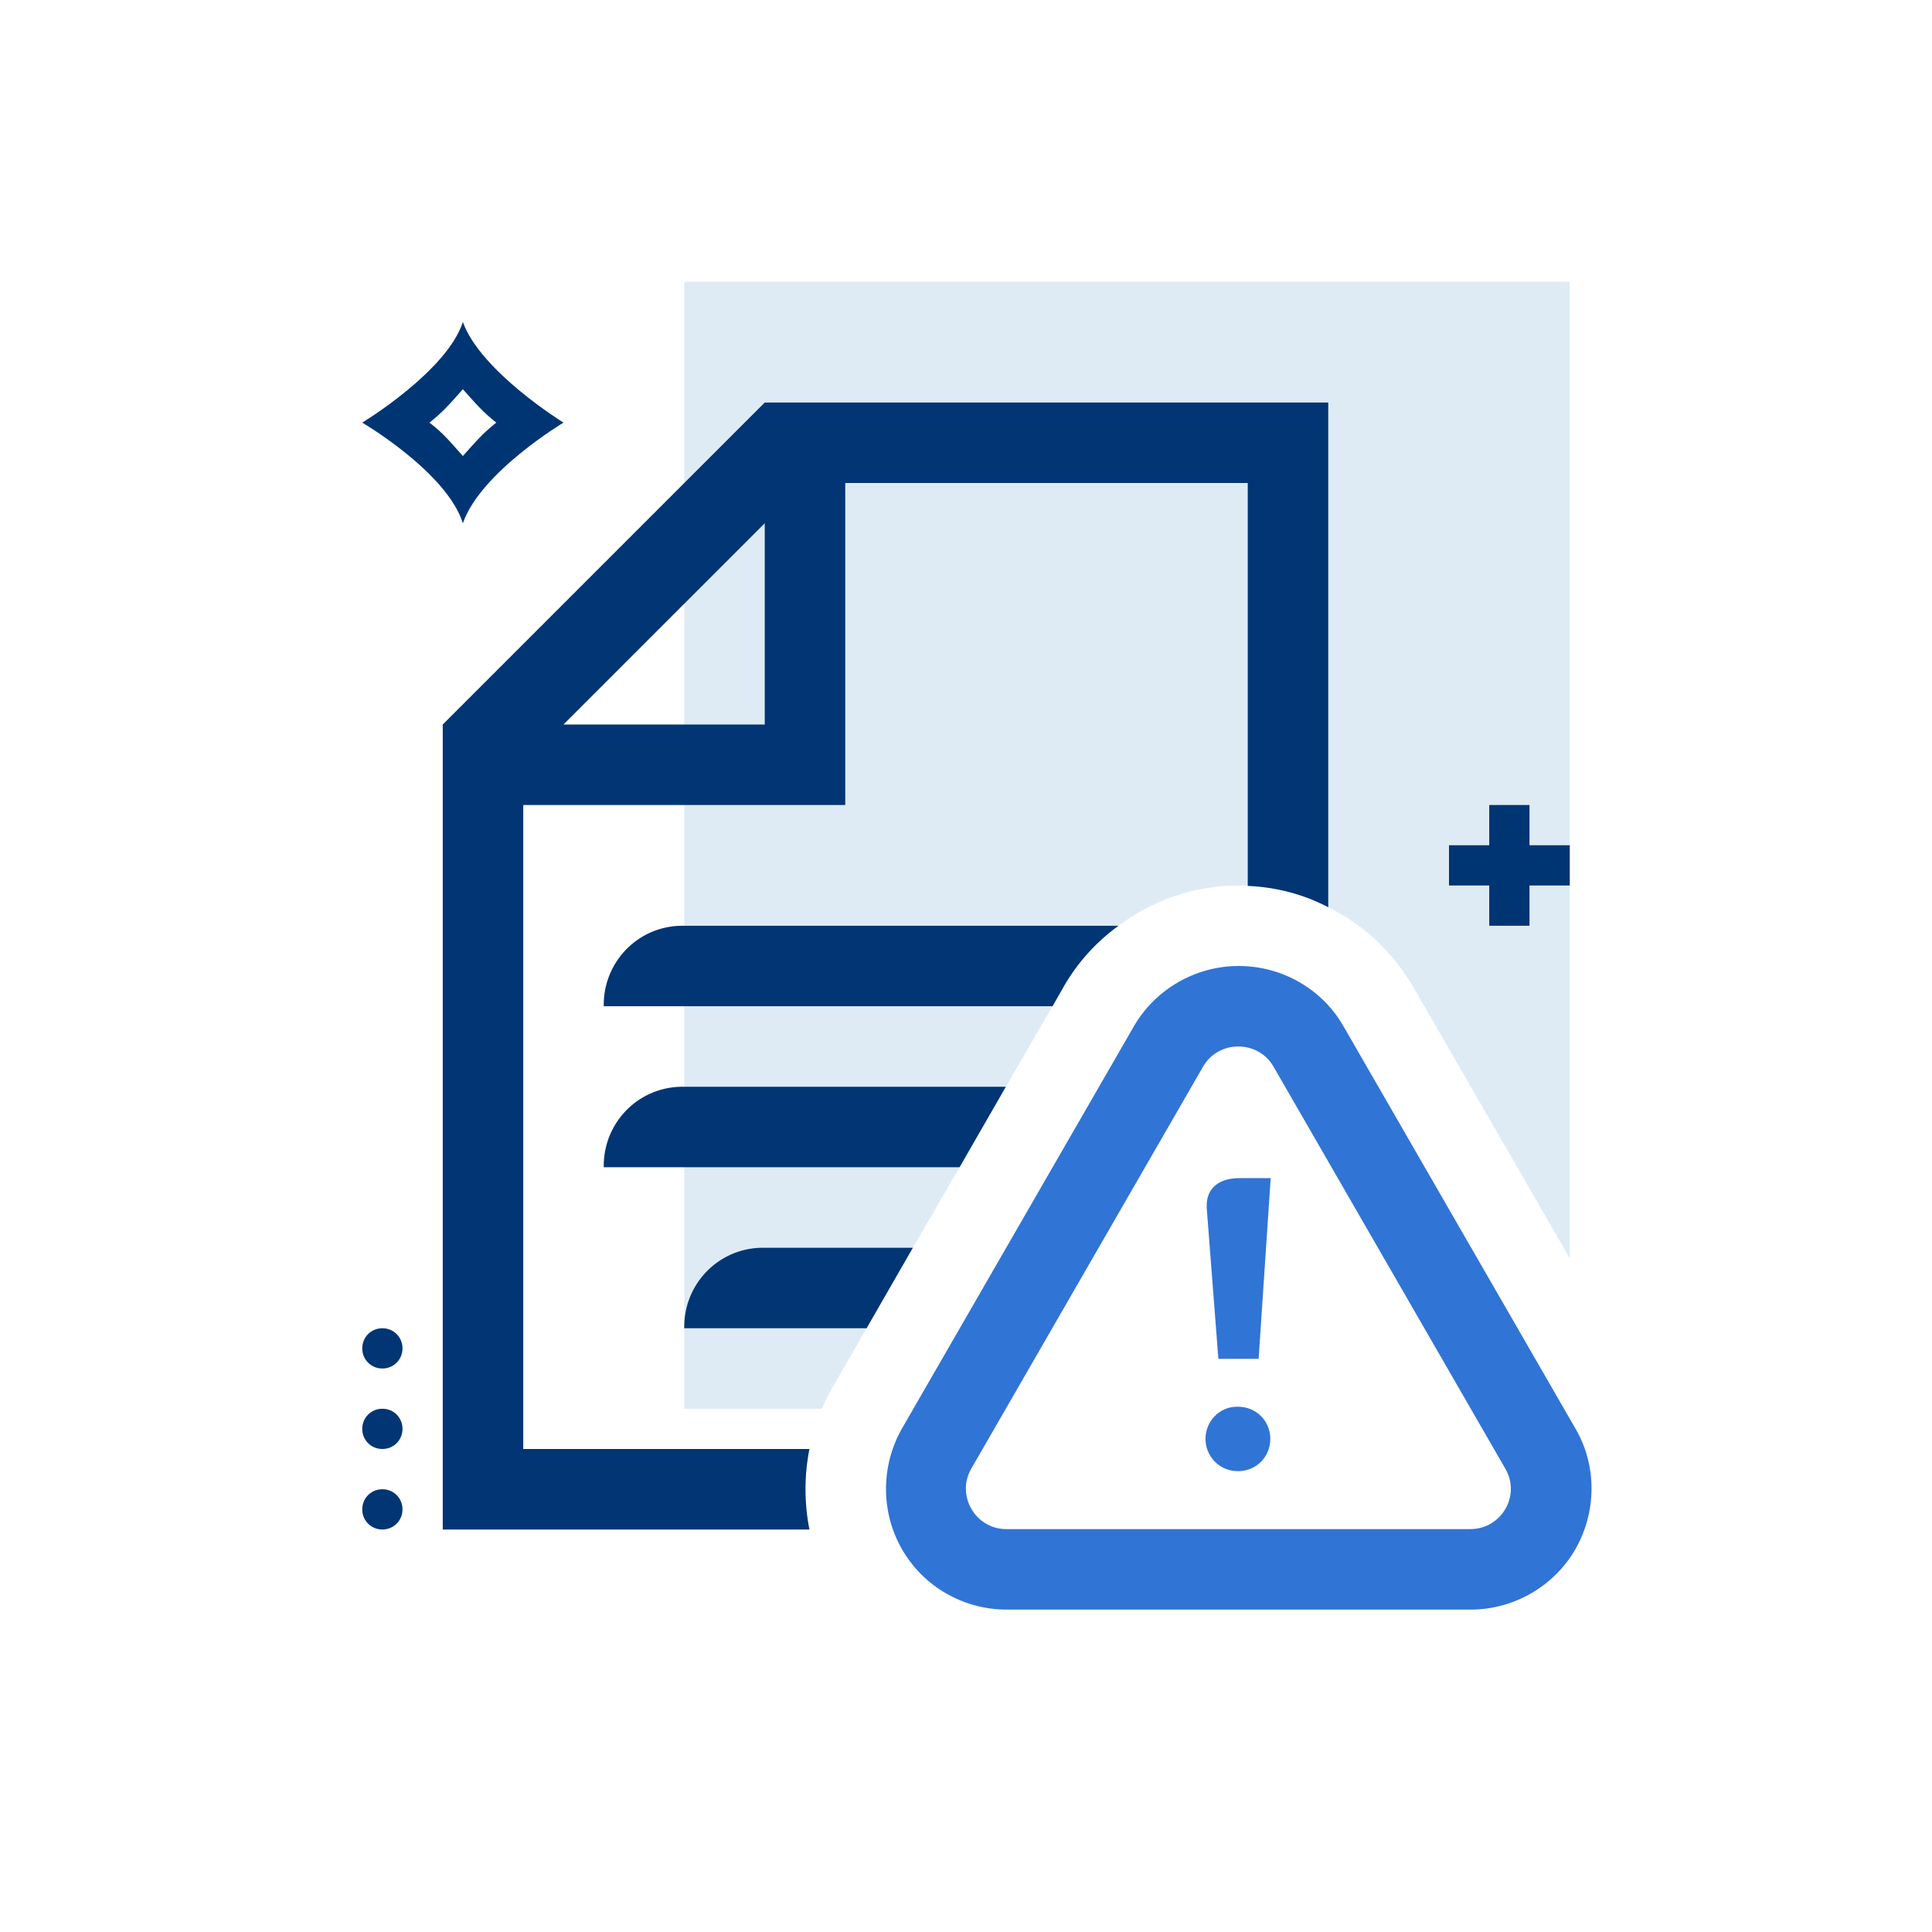
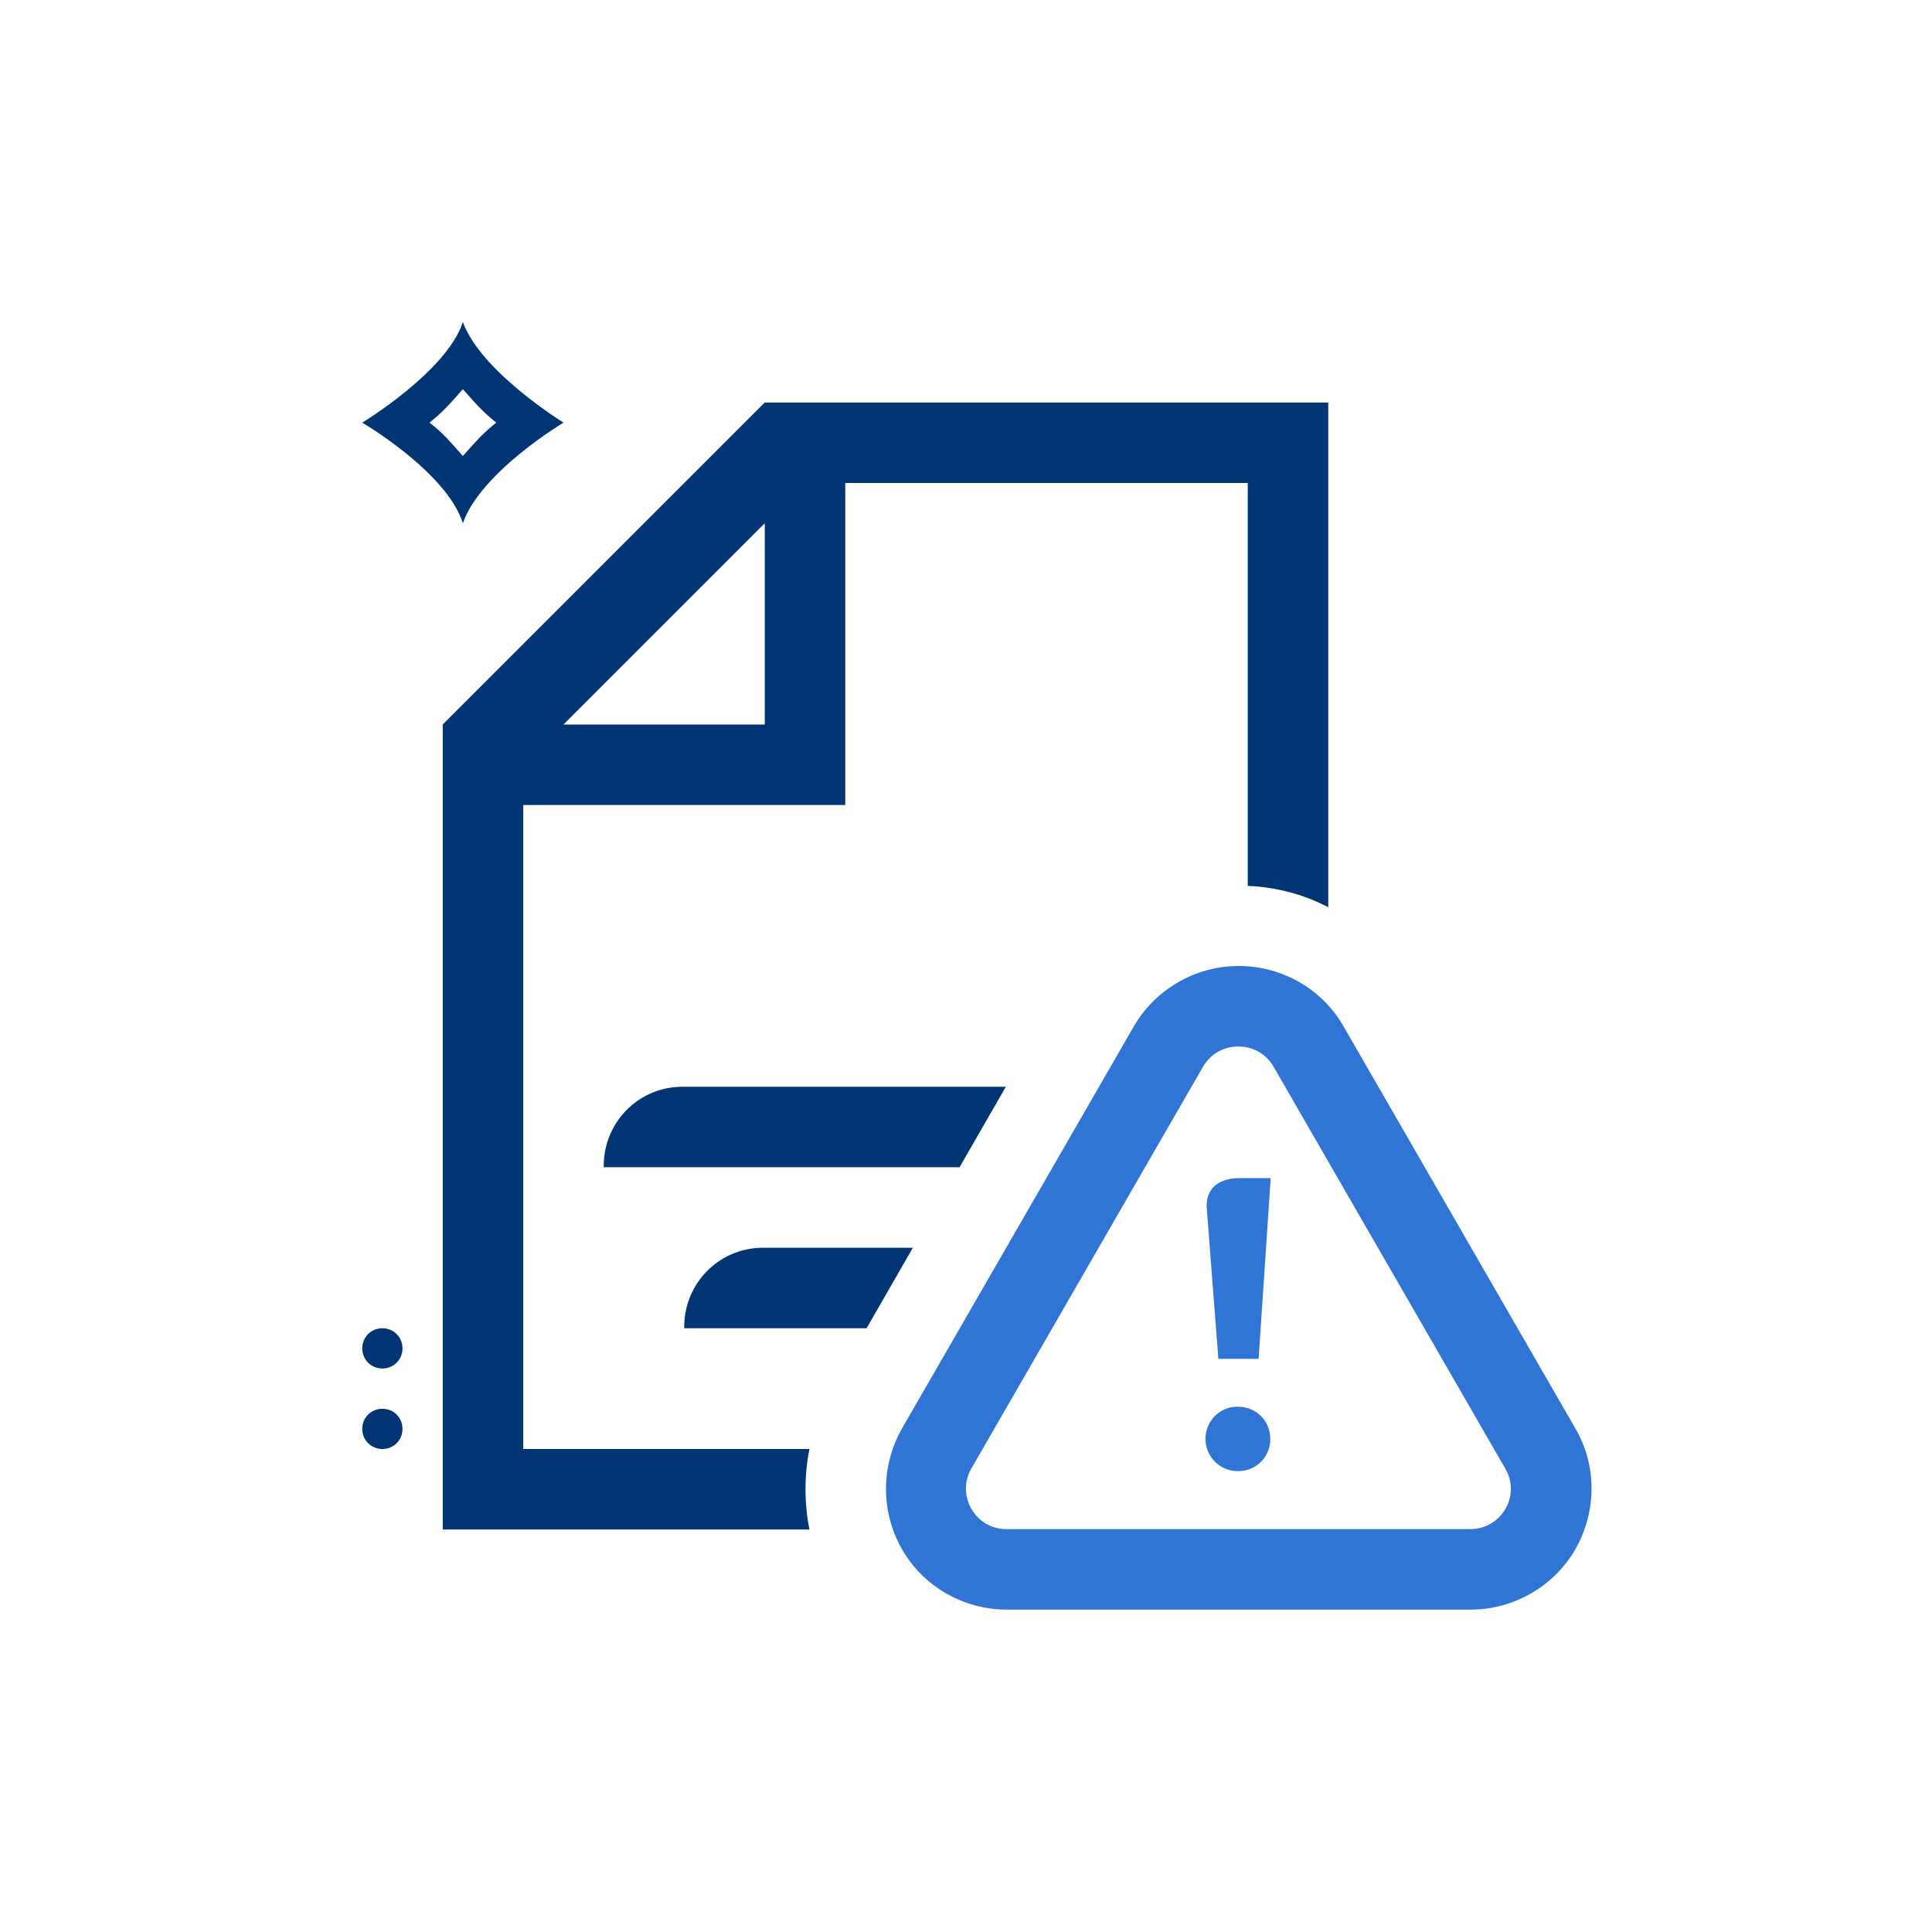
<svg xmlns="http://www.w3.org/2000/svg" id="ESG_-_Ryzyka_ESG" viewBox="0 0 48 48">
  <rect x="0" y="0" width="48" height="48" fill="#808080" stroke="none" />
  <defs>
    <style>
      .cls-1 {
        fill: #023574;
      }

      .cls-2 {
        fill: #deebf5;
      }

      .cls-3 {
        fill: #fff;
      }

      .cls-4 {
        fill: #003574;
      }

      .cls-5 {
        fill: #3074d5;
      }
    </style>
  </defs>
  <polyline class="cls-3" points="48 48 0 48 0 0 48 0" />
-   <path class="cls-2" d="M39,7v24.26l-3.9-6.76c-.51-.86-1.24-1.54-2.1-1.96-.61-.32-1.29-.5-2-.53-.08-.01-.15-.01-.23-.01-1.09,0-2.13.36-2.98,1-.54.39-1,.89-1.35,1.49l-.29.51-1.16,2-1.15,2-1.16,2-1.15,2-.86,1.49c-.09.17-.18.33-.25.51h-3.42V7h22Z" />
  <g>
    <path class="cls-1" d="M19,10l-8,8v20h9.11c-.13-.66-.13-1.34,0-2h-7.11v-16h8v-8h10v10.01c.71.03,1.39.21,2,.53v-12.54h-14ZM19,18h-5l5-5v5Z" />
    <path class="cls-1" d="M22.68,31l-1.15,2h-4.53c-.02-1.08.83-1.98,1.92-2h3.76Z" />
    <path class="cls-1" d="M24.99,27l-1.15,2h-8.84c-.02-1.08.83-1.98,1.92-2h8.07Z" />
-     <path class="cls-1" d="M27.79,23c-.54.39-1,.89-1.35,1.49l-.29.51h-11.15c-.02-1.08.83-1.98,1.92-2h10.87Z" />
-     <path id="Path_16786" class="cls-1" d="M10,37.5c0,.28-.22.5-.5.5s-.5-.22-.5-.5.22-.5.5-.5.5.22.5.5h0Z" />
    <path id="Path_16787" class="cls-1" d="M10,35.5c0,.28-.22.5-.5.5s-.5-.22-.5-.5.22-.5.5-.5.5.22.5.5h0Z" />
    <path id="Path_16788" class="cls-1" d="M10,33.5c0,.28-.22.5-.5.5s-.5-.22-.5-.5.22-.5.5-.5.5.22.5.5h0Z" />
  </g>
  <g>
    <path id="Path_1674" class="cls-5" d="M30.77,36.55c-.44.01-.8-.33-.82-.77,0-.01,0-.02,0-.03,0-.44.35-.8.78-.8.01,0,.02,0,.03,0,.44,0,.79.34.8.78,0,0,0,.01,0,.02,0,.44-.34.79-.78.8,0,0-.01,0-.02,0ZM31.57,29.27l-.3,4.49h-1l-.29-3.76c-.02-.52.35-.73.82-.73h.77Z" />
    <path class="cls-5" d="M30.77,26c.34,0,.68.17.87.5l5.76,9.99c.39.67-.1,1.5-.87,1.5h-11.53c-.77,0-1.25-.84-.87-1.5l5.76-9.99c.19-.33.53-.5.87-.5h0ZM30.77,24c-1.07,0-2.07.58-2.6,1.5l-5.76,9.99c-.53.93-.53,2.08,0,3,.53.93,1.53,1.5,2.6,1.5h11.53c1.07,0,2.07-.58,2.6-1.5.53-.93.54-2.08,0-3l-5.76-9.99c-.53-.93-1.53-1.5-2.6-1.5h0Z" />
  </g>
  <path class="cls-4" d="M11.5,9.67c.33.37.49.56.83.83-.34.27-.5.46-.83.83-.33-.37-.49-.57-.83-.83.34-.27.5-.46.83-.83M11.5,8c-.4,1.23-2.5,2.5-2.5,2.5,0,0,2.1,1.23,2.5,2.5.44-1.27,2.5-2.5,2.5-2.5,0,0-2.06-1.27-2.5-2.5h0Z" />
  <g>
-     <polygon class="cls-4" points="39 21 36 21 36 22 39 22 39 21 39 21" />
-     <polygon class="cls-4" points="38 20 37 20 37 23 38 23 38 20 38 20" />
-   </g>
+     </g>
</svg>